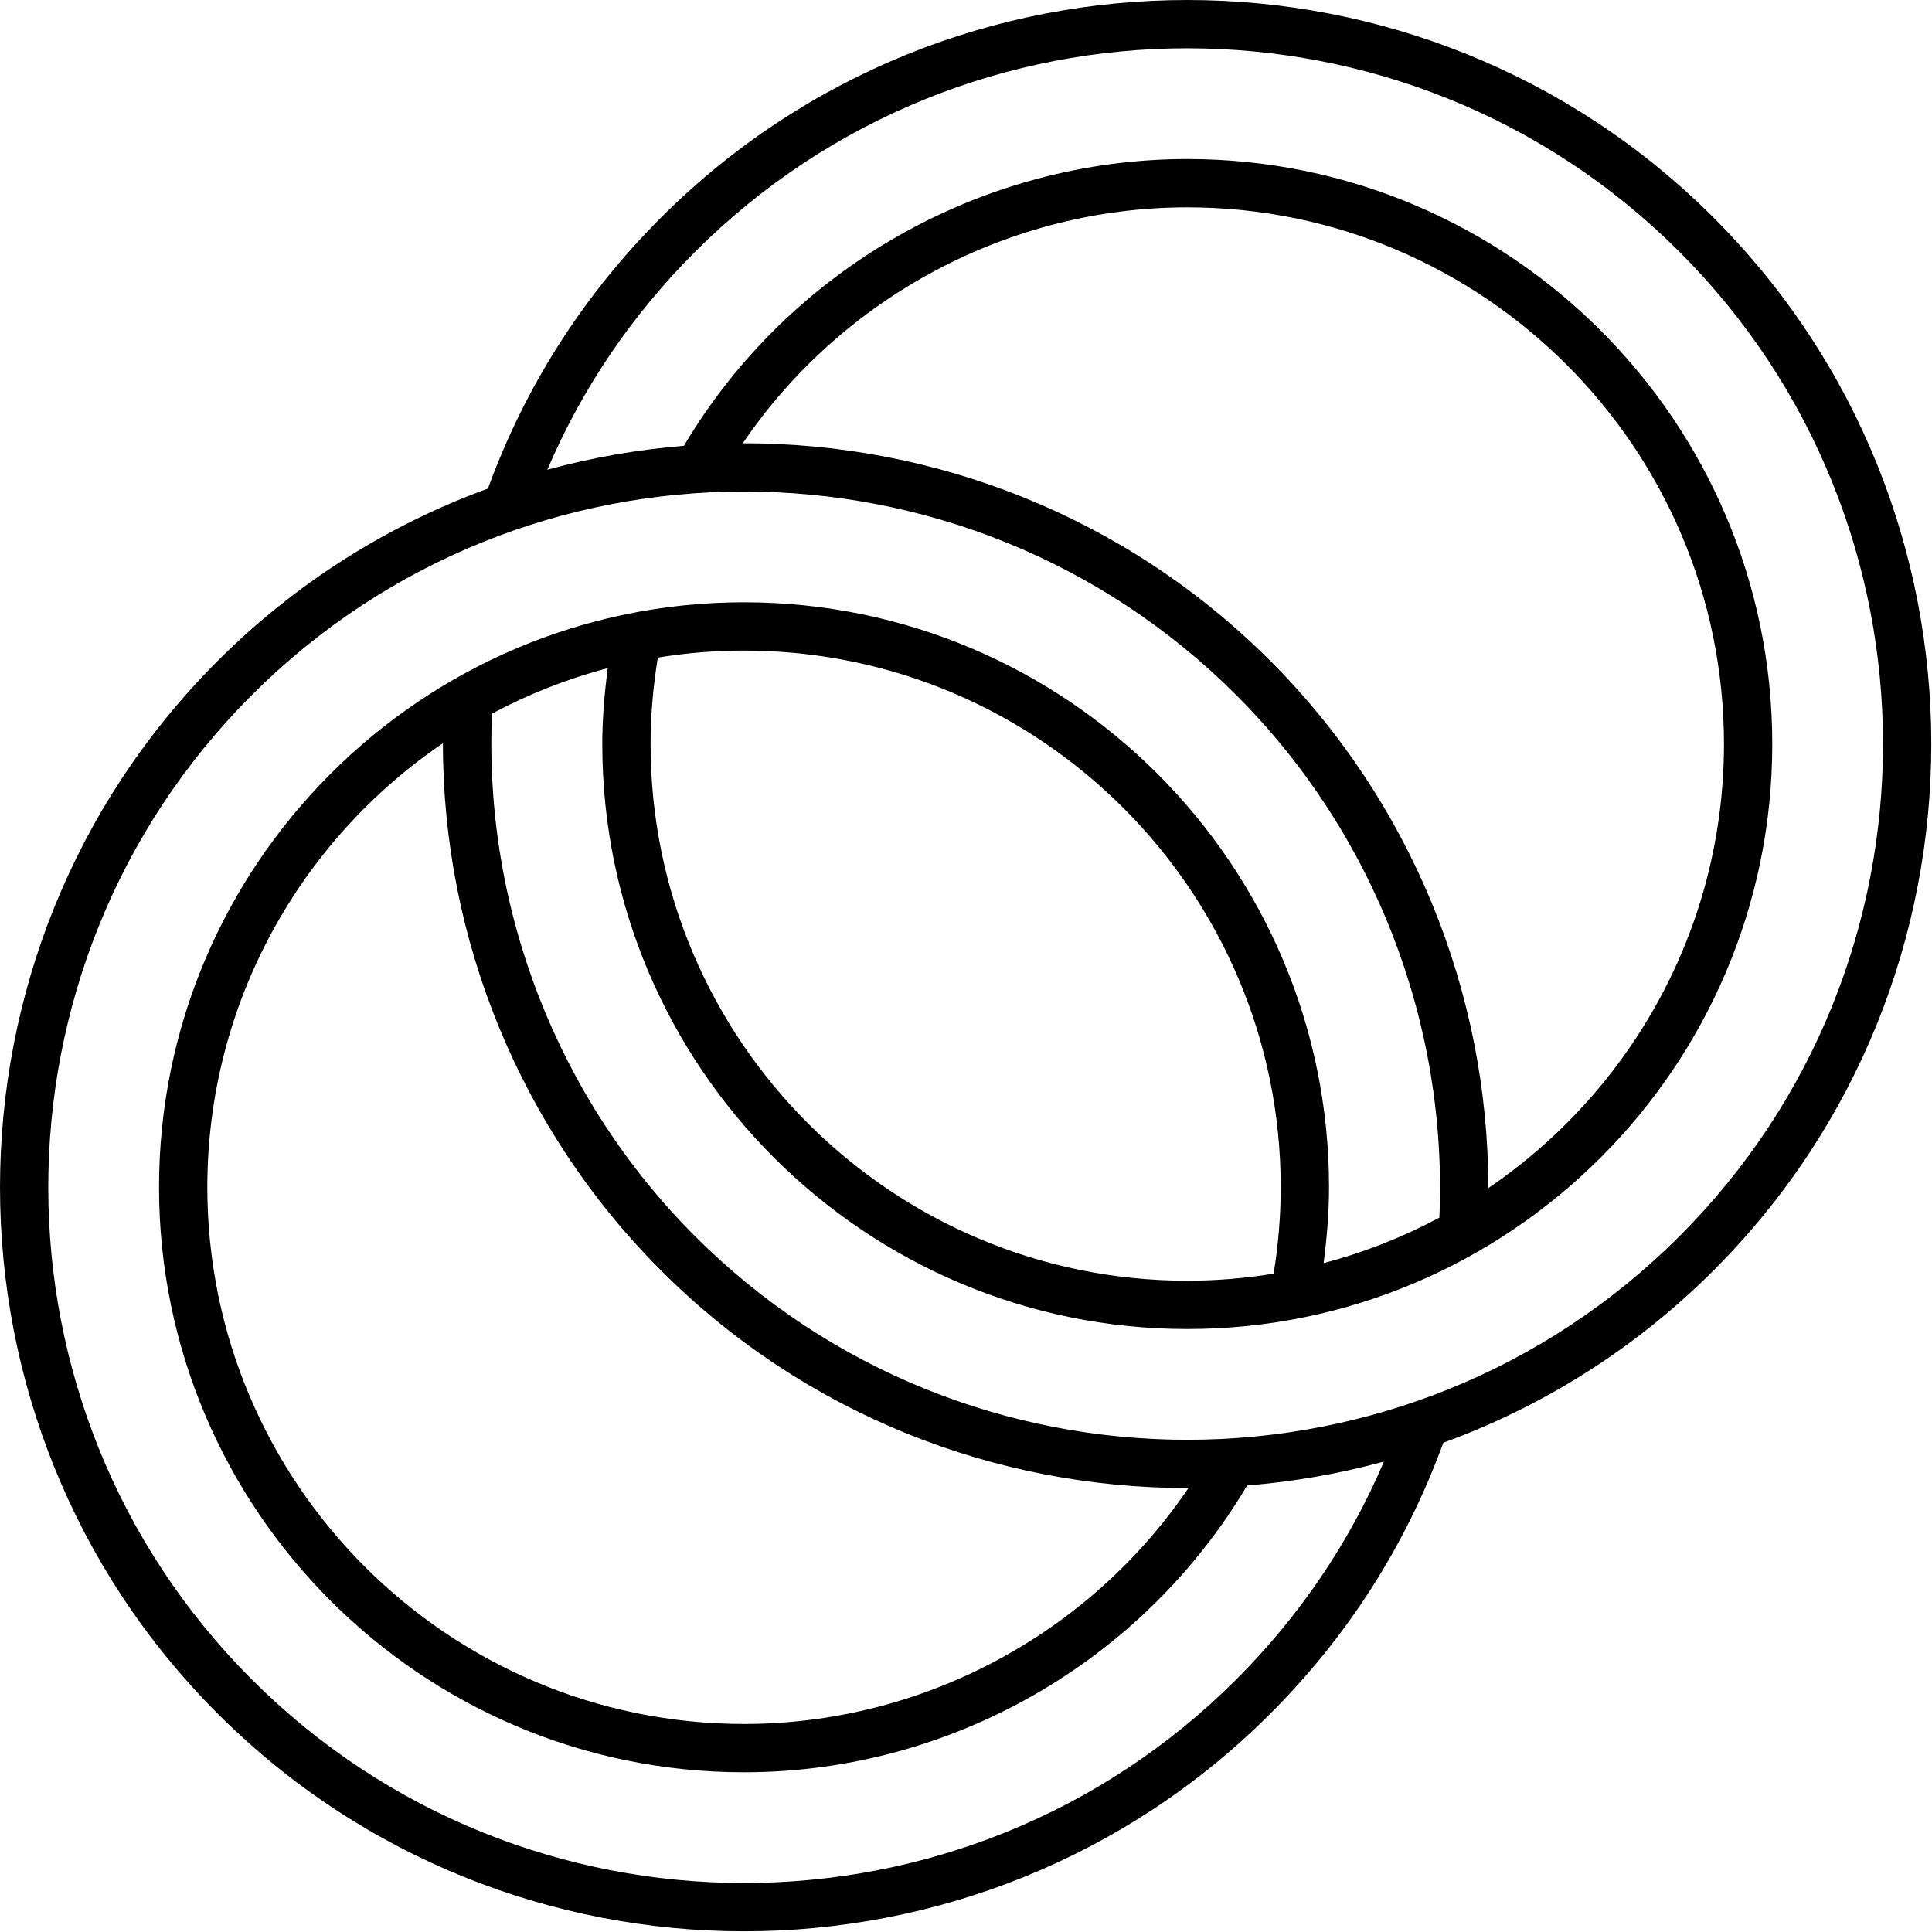
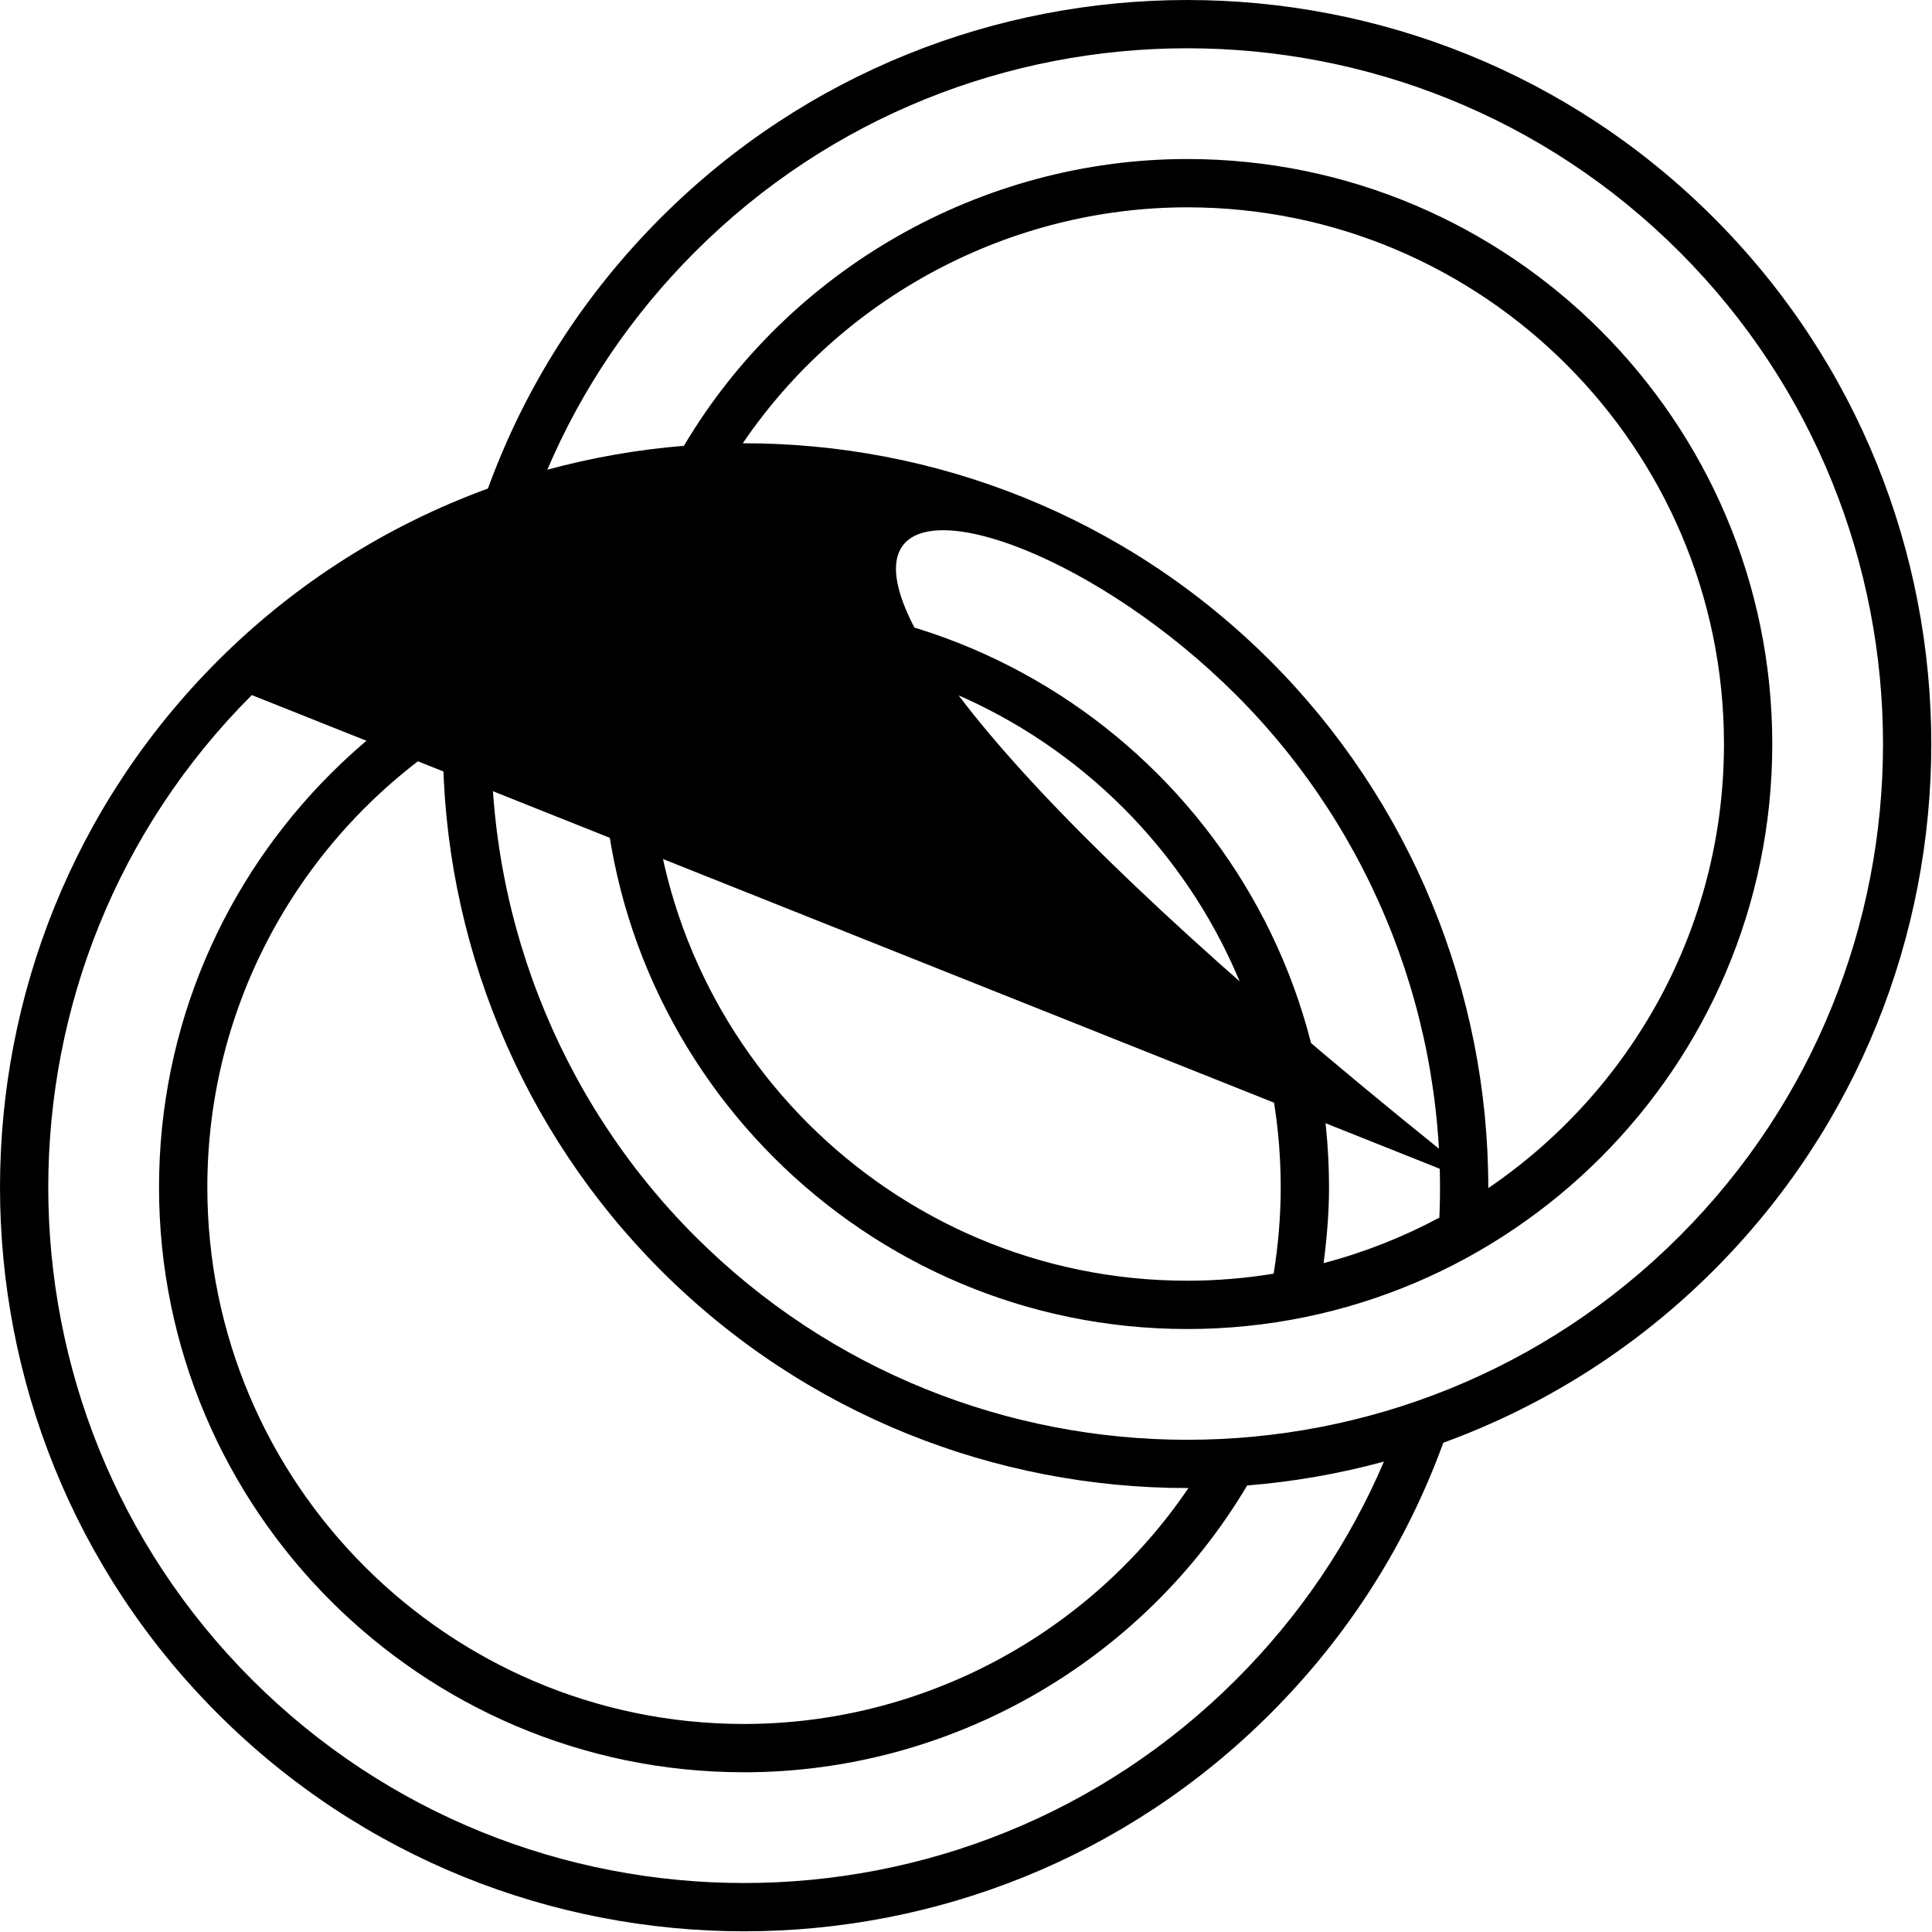
<svg xmlns="http://www.w3.org/2000/svg" width="80" height="80" viewBox="0 0 80 80" fill="none">
-   <path d="M30.809 79.971C38.702 79.971 46.595 76.966 52.604 70.957C55.815 67.746 58.222 63.972 59.764 59.741C63.851 58.251 67.685 55.877 70.957 52.604C82.975 40.586 82.975 21.031 70.957 9.013C58.94 -3.004 39.384 -3.004 27.367 9.013C24.157 12.224 21.747 15.998 20.204 20.23C16.118 21.721 12.285 24.095 9.013 27.367C-3.004 39.385 -3.004 58.94 9.013 70.957C15.022 76.966 22.916 79.971 30.809 79.971ZM28.781 10.427C40.02 -0.811 58.306 -0.81 69.543 10.427C80.781 21.666 80.781 39.952 69.543 51.19C58.305 62.428 40.02 62.428 28.781 51.19C23.075 45.484 20.023 37.609 20.372 29.549C21.875 28.746 23.481 28.109 25.165 27.667C25.03 28.707 24.939 29.756 24.939 30.809C24.939 44.166 35.805 55.032 49.162 55.032C62.519 55.032 73.386 44.166 73.386 30.809C73.386 17.452 62.519 6.585 49.162 6.585C40.651 6.585 32.667 11.135 28.319 18.461C26.412 18.614 24.519 18.945 22.663 19.45C24.102 16.084 26.154 13.054 28.781 10.427ZM49.212 61.616C45.098 67.679 38.191 71.386 30.809 71.386C18.555 71.386 8.585 61.416 8.585 49.162C8.585 41.526 12.457 34.778 18.34 30.776C18.335 38.932 21.575 46.812 27.367 52.604C33.376 58.613 41.269 61.617 49.162 61.617C49.179 61.617 49.195 61.616 49.212 61.616ZM52.739 52.74C51.574 52.93 50.38 53.032 49.162 53.032C36.908 53.032 26.939 43.062 26.939 30.809C26.939 29.607 27.048 28.407 27.239 27.229C28.402 27.04 29.593 26.939 30.809 26.939C43.062 26.939 53.032 36.908 53.032 49.162C53.032 50.363 52.929 51.565 52.739 52.74ZM61.627 49.197C61.632 41.042 58.391 33.154 52.604 27.367C46.582 21.345 38.667 18.342 30.757 18.355C34.87 12.298 41.8 8.585 49.162 8.585C61.416 8.585 71.386 18.555 71.386 30.809C71.386 38.446 67.512 45.195 61.627 49.197ZM10.427 28.781C21.667 17.543 39.952 17.544 51.19 28.781C56.891 34.482 59.951 42.363 59.601 50.42C58.098 51.224 56.492 51.861 54.808 52.303C54.943 51.264 55.032 50.214 55.032 49.162C55.032 35.805 44.166 24.939 30.809 24.939C17.452 24.939 6.585 35.805 6.585 49.162C6.585 62.519 17.452 73.386 30.809 73.386C39.341 73.386 47.288 68.841 51.642 61.51C53.551 61.358 55.447 61.027 57.306 60.521C55.868 63.886 53.817 66.916 51.19 69.543C39.951 80.782 21.666 80.781 10.427 69.543C-0.811 58.305 -0.811 40.019 10.427 28.781Z" fill="black" />
+   <path d="M30.809 79.971C38.702 79.971 46.595 76.966 52.604 70.957C55.815 67.746 58.222 63.972 59.764 59.741C63.851 58.251 67.685 55.877 70.957 52.604C82.975 40.586 82.975 21.031 70.957 9.013C58.94 -3.004 39.384 -3.004 27.367 9.013C24.157 12.224 21.747 15.998 20.204 20.23C16.118 21.721 12.285 24.095 9.013 27.367C-3.004 39.385 -3.004 58.94 9.013 70.957C15.022 76.966 22.916 79.971 30.809 79.971ZM28.781 10.427C40.02 -0.811 58.306 -0.81 69.543 10.427C80.781 21.666 80.781 39.952 69.543 51.19C58.305 62.428 40.02 62.428 28.781 51.19C23.075 45.484 20.023 37.609 20.372 29.549C21.875 28.746 23.481 28.109 25.165 27.667C25.03 28.707 24.939 29.756 24.939 30.809C24.939 44.166 35.805 55.032 49.162 55.032C62.519 55.032 73.386 44.166 73.386 30.809C73.386 17.452 62.519 6.585 49.162 6.585C40.651 6.585 32.667 11.135 28.319 18.461C26.412 18.614 24.519 18.945 22.663 19.45C24.102 16.084 26.154 13.054 28.781 10.427ZM49.212 61.616C45.098 67.679 38.191 71.386 30.809 71.386C18.555 71.386 8.585 61.416 8.585 49.162C8.585 41.526 12.457 34.778 18.34 30.776C18.335 38.932 21.575 46.812 27.367 52.604C33.376 58.613 41.269 61.617 49.162 61.617C49.179 61.617 49.195 61.616 49.212 61.616ZM52.739 52.74C51.574 52.93 50.38 53.032 49.162 53.032C36.908 53.032 26.939 43.062 26.939 30.809C26.939 29.607 27.048 28.407 27.239 27.229C28.402 27.04 29.593 26.939 30.809 26.939C43.062 26.939 53.032 36.908 53.032 49.162C53.032 50.363 52.929 51.565 52.739 52.74ZM61.627 49.197C61.632 41.042 58.391 33.154 52.604 27.367C46.582 21.345 38.667 18.342 30.757 18.355C34.87 12.298 41.8 8.585 49.162 8.585C61.416 8.585 71.386 18.555 71.386 30.809C71.386 38.446 67.512 45.195 61.627 49.197ZC21.667 17.543 39.952 17.544 51.19 28.781C56.891 34.482 59.951 42.363 59.601 50.42C58.098 51.224 56.492 51.861 54.808 52.303C54.943 51.264 55.032 50.214 55.032 49.162C55.032 35.805 44.166 24.939 30.809 24.939C17.452 24.939 6.585 35.805 6.585 49.162C6.585 62.519 17.452 73.386 30.809 73.386C39.341 73.386 47.288 68.841 51.642 61.51C53.551 61.358 55.447 61.027 57.306 60.521C55.868 63.886 53.817 66.916 51.19 69.543C39.951 80.782 21.666 80.781 10.427 69.543C-0.811 58.305 -0.811 40.019 10.427 28.781Z" fill="black" />
</svg>